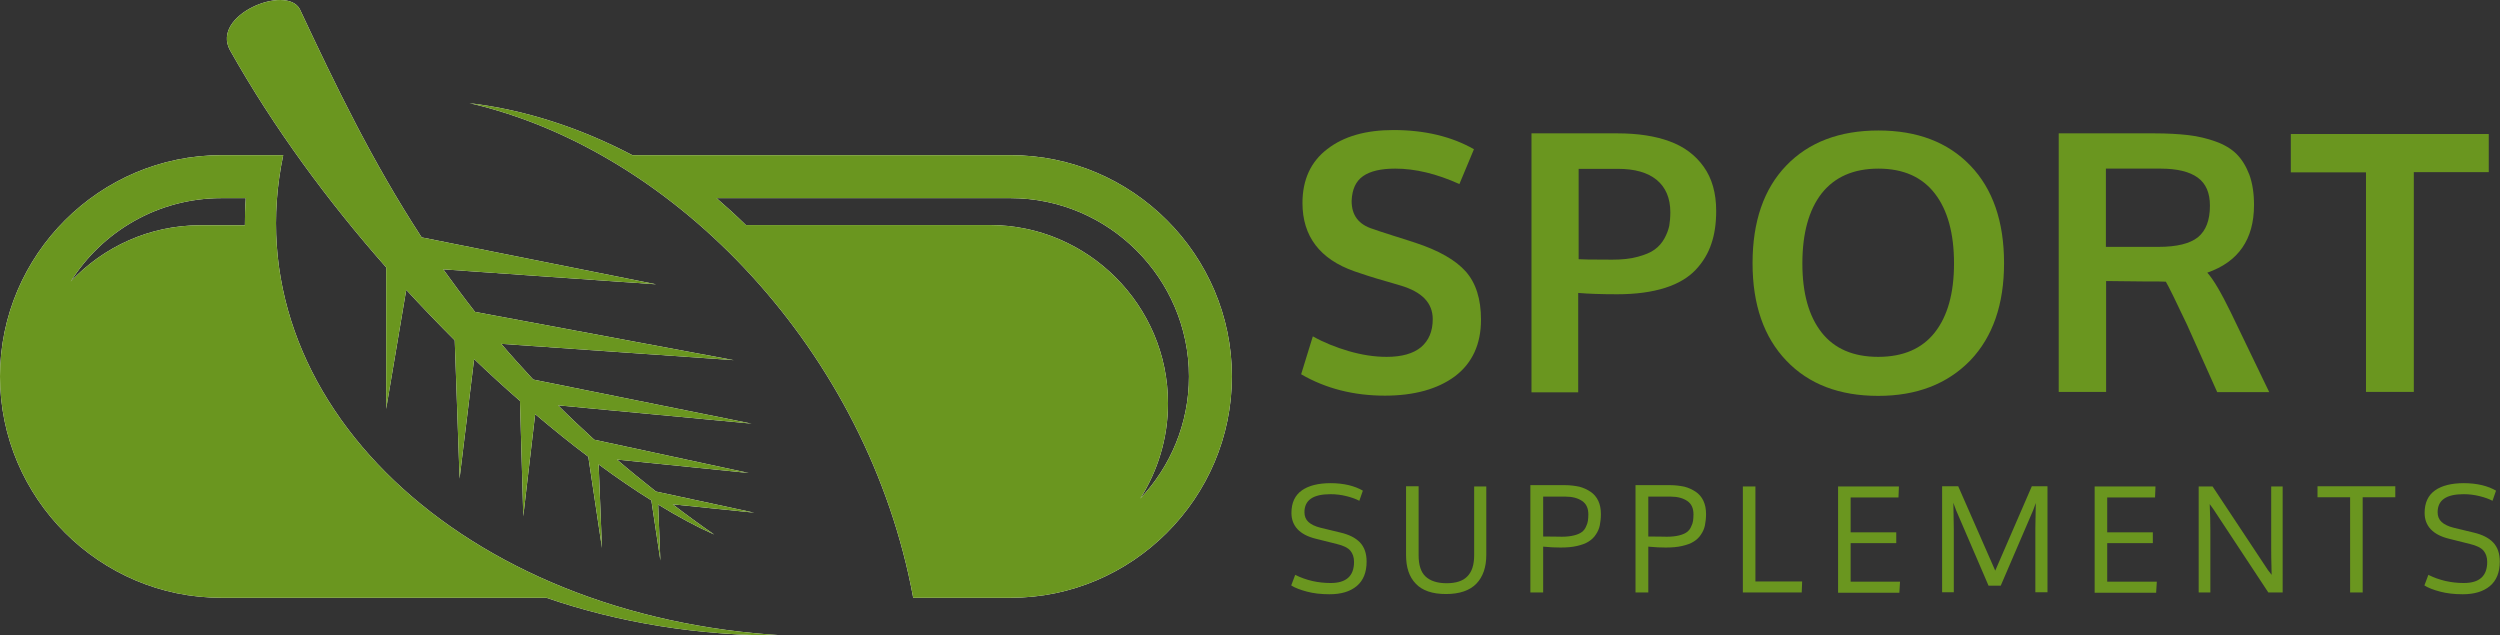
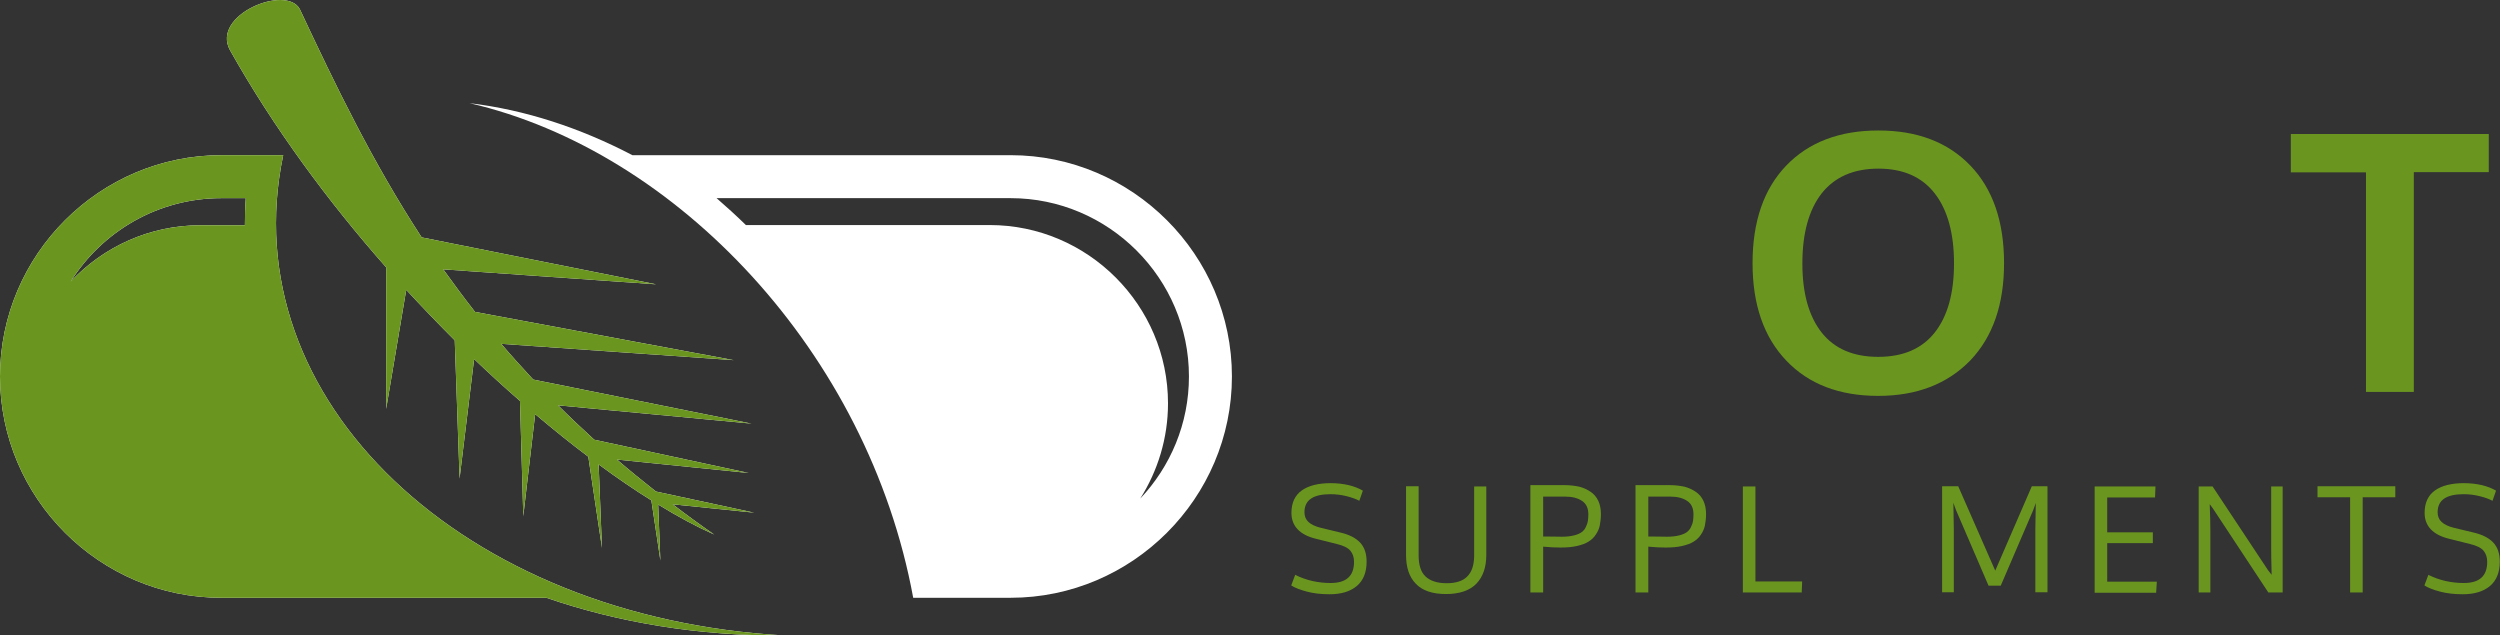
<svg xmlns="http://www.w3.org/2000/svg" xmlns:xlink="http://www.w3.org/1999/xlink" id="Layer_1" x="0px" y="0px" viewBox="0 0 1134.2 288.3" style="enable-background:new 0 0 1134.2 288.3;" xml:space="preserve">
  <rect x="0" y="0" width="1134.2" height="288.3" fill="#333333" stroke="none" />
  <style type="text/css">
	.st0{clip-path:url(#SVGID_2_);fill:#FFFFFF;}
	.st1{clip-path:url(#SVGID_4_);fill:#6A961F;}
	.st2{fill:#6A961F;}
</style>
  <g>
    <g>
      <defs>
        <rect id="SVGID_1_" width="558.9" height="288.3" />
      </defs>
      <clipPath id="SVGID_2_">
        <use xlink:href="#SVGID_1_" style="overflow:visible;" />
      </clipPath>
      <path class="st0" d="M325.1,89.9h133.4c44.5,0,80.9,36.4,80.9,80.9v0c0,21.4-8.4,40.9-22.1,55.4c7.9-12.5,12.6-27.3,12.6-43.2v0    c0-44.5-36.4-80.9-80.9-80.9H338.4C334.1,97.9,329.6,93.8,325.1,89.9 M414.3,271.2h44.2c55.2,0,100.4-45.2,100.4-100.4v0    c0-55.2-45.2-100.4-100.4-100.4H286.9c-23.7-12.4-48.7-20.6-73.9-23.6C307.1,68.5,393.9,160.1,414.3,271.2" />
      <path class="st0" d="M175.2,185.5l9.1-54c7.3,7.9,14.6,15.5,22,22.9l2.2,62.7l6.6-54.2c6.9,6.6,13.9,13,20.8,19l1.5,52.3l5.4-46.3    c8.2,6.9,16.2,13.4,24.1,19.3l6.2,41.4l-1.5-37.9c8.3,6.1,16.3,11.6,23.9,16.3l4.1,27.3l-1-25.4c9.1,5.6,17.7,10.2,25.4,13.6    c-6.5-4.5-12.8-9.1-18.8-13.7l37,3.8l-44.6-9.6c-6.1-4.8-12-9.6-17.7-14.5l59.8,6.1l-70.1-15.1c-5.7-5.2-11.2-10.4-16.4-15.6    l87.8,8.3l-99.1-20c-5-5.4-9.9-10.8-14.5-16.2l105.5,7.4l-117.4-21.9c-5-6.4-9.8-12.9-14.4-19.3l96.6,6.8l-106.4-21.3    C169,73.5,152.3,38.9,136,4.1c-6.2-11.3-40.3,2.7-31.7,18.6c19.8,35.2,44.5,68.7,70.9,98.6L175.2,185.5z M100.4,89.9h11.1    c-0.3,4.1-0.4,8.2-0.4,12.3H90.9c-23.1,0-44,9.8-58.8,25.5C46.4,105,71.7,89.9,100.4,89.9 M100.4,271.2h147.5    c32.5,11.2,69.1,17.4,108.2,17.1c-146-8-251-106.9-227.6-217.9h-28C45.2,70.4,0,115.6,0,170.8v0C0,226,45.2,271.2,100.4,271.2" />
    </g>
    <g>
      <defs>
        <rect id="SVGID_3_" width="558.9" height="288.3" />
      </defs>
      <clipPath id="SVGID_4_">
        <use xlink:href="#SVGID_3_" style="overflow:visible;" />
      </clipPath>
-       <path class="st1" d="M325.1,89.9h133.4c44.5,0,80.9,36.4,80.9,80.9v0c0,21.4-8.4,40.9-22.1,55.4c7.9-12.5,12.6-27.3,12.6-43.2v0    c0-44.5-36.4-80.9-80.9-80.9H338.4C334.1,97.9,329.6,93.8,325.1,89.9 M414.3,271.2h44.2c55.2,0,100.4-45.2,100.4-100.4v0    c0-55.2-45.2-100.4-100.4-100.4H286.9c-23.7-12.4-48.7-20.6-73.9-23.6C307.1,68.5,393.9,160.1,414.3,271.2" />
      <path class="st1" d="M175.2,185.5l9.1-54c7.3,7.9,14.6,15.5,22,22.9l2.2,62.7l6.6-54.2c6.9,6.6,13.9,13,20.8,19l1.5,52.3l5.4-46.3    c8.2,6.9,16.2,13.4,24.1,19.3l6.2,41.4l-1.5-37.9c8.3,6.1,16.3,11.6,23.9,16.3l4.1,27.3l-1-25.4c9.1,5.6,17.7,10.2,25.4,13.6    c-6.5-4.5-12.8-9.1-18.8-13.7l37,3.8l-44.6-9.6c-6.1-4.8-12-9.6-17.7-14.5l59.8,6.1l-70.1-15.1c-5.7-5.2-11.2-10.4-16.4-15.6    l87.8,8.3l-99.1-20c-5-5.4-9.9-10.8-14.5-16.2l105.5,7.4l-117.4-21.9c-5-6.4-9.8-12.9-14.4-19.3l96.6,6.8l-106.4-21.3    C169,73.5,152.3,38.9,136,4.1c-6.2-11.3-40.3,2.7-31.7,18.6c19.8,35.2,44.5,68.7,70.9,98.6L175.2,185.5z M100.4,89.9h11.1    c-0.3,4.1-0.4,8.2-0.4,12.3H90.9c-23.1,0-44,9.8-58.8,25.5C46.4,105,71.7,89.9,100.4,89.9 M100.4,271.2h147.5    c32.5,11.2,69.1,17.4,108.2,17.1c-146-8-251-106.9-227.6-217.9h-28C45.2,70.4,0,115.6,0,170.8v0C0,226,45.2,271.2,100.4,271.2" />
    </g>
    <g>
      <defs>
        <rect id="SVGID_5_" width="558.9" height="288.3" />
      </defs>
      <clipPath id="SVGID_6_">
        <use xlink:href="#SVGID_5_" style="overflow:visible;" />
      </clipPath>
    </g>
  </g>
  <g>
-     <path class="st2" d="M628.3,179.5c-14.1,0-26.8-3.2-38-9.7l5.3-17.2c5,2.8,10.5,5,16.3,6.7c5.9,1.7,11.6,2.6,17.2,2.6   c6.9,0,12.1-1.5,15.6-4.4c3.5-3,5.3-7.2,5.3-12.7c0-7.4-4.9-12.4-14.7-15.3c-0.7-0.2-2.6-0.8-5.8-1.7c-3.2-0.9-6.2-1.8-9-2.7   s-4.8-1.6-6-2c-15.7-5.5-23.6-15.9-23.6-31c0-10.6,3.8-18.8,11.3-24.5c7.5-5.8,17.5-8.6,30-8.6c14.1,0,26.3,2.9,36.5,8.7l-6.6,15.8   c-10.4-4.7-20.1-7-29.1-7c-6.4,0-11.3,1.1-14.6,3.4c-3.3,2.3-5,6-5.2,11.3c0,6.5,3.2,10.7,9.7,12.7c1.3,0.5,4.4,1.5,9.4,3.1   c5,1.6,8.3,2.6,9.7,3.1c10.7,3.5,18.4,7.9,23,13.1c4.6,5.2,6.9,12.5,6.9,21.8c0,11.1-3.9,19.7-11.8,25.7   C652.3,176.5,641.6,179.5,628.3,179.5z" />
-     <path class="st2" d="M694.8,177.9V60.5h39c9.2,0,17.1,1.2,23.6,3.6c6.6,2.4,11.7,6.2,15.5,11.5c3.8,5.3,5.7,12,5.7,20.1   c0,5.6-0.7,10.6-2.2,14.9c-1.4,4.3-3.8,8.3-7.1,11.8c-3.3,3.5-7.9,6.3-13.9,8.2c-6,1.9-13.2,2.9-21.7,2.9c-7.2,0-13.1-0.2-17.7-0.6   v45.1H694.8z M731.5,117.8c4.4,0,8.3-0.4,11.5-1.3c3.3-0.9,5.8-1.9,7.7-3.3c1.8-1.3,3.3-3,4.4-5c1.1-2,1.8-3.9,2.2-5.7   c0.3-1.8,0.5-3.9,0.5-6.2c0-6.4-2.1-11.3-6.2-14.7c-4.2-3.4-10-5-17.6-5h-17.8v41C716.8,117.7,721.9,117.8,731.5,117.8z" />
    <path class="st2" d="M852.1,179.6c-17.6,0-31.5-5.3-41.7-16c-10.2-10.7-15.3-25.4-15.3-44.2c0-18.9,5.1-33.7,15.3-44.3   c10.2-10.6,24.2-15.9,41.8-15.9c17.6,0,31.5,5.3,41.7,15.9c10.2,10.6,15.3,25.4,15.3,44.3c0,18.7-5.1,33.4-15.3,44.1   C883.5,174.2,869.6,179.6,852.1,179.6z M826.4,150.8c5.8,7.4,14.4,11.1,25.7,11.1c11.3,0,19.9-3.7,25.7-11.1   c5.8-7.4,8.7-17.8,8.7-31.3c0-13.6-2.9-24.2-8.7-31.7c-5.8-7.5-14.3-11.3-25.6-11.3c-11.3,0-19.9,3.8-25.8,11.3   c-5.8,7.5-8.7,18.1-8.7,31.7C817.7,133,820.6,143.4,826.4,150.8z" />
-     <path class="st2" d="M934,177.9V60.5h43.4c5.9,0,11,0.3,15.4,0.8c4.3,0.5,8.5,1.5,12.4,2.9c3.9,1.4,7.1,3.3,9.5,5.7   c2.4,2.4,4.3,5.5,5.8,9.4c1.4,3.9,2.1,8.4,2.1,13.7c0,15.6-7.1,25.8-21.2,30.7c2.9,3.2,6.4,9.3,10.7,18.1l17.4,36.1h-23.6   l-13.7-30.6c-5.2-11-8.4-17.5-9.6-19.5c-0.9-0.1-3.9-0.1-9-0.1l-18.1-0.2v50.3H934z M979.3,112c8.3,0,14.3-1.5,17.9-4.4   c3.6-3,5.4-7.7,5.4-14.3c0-5.8-1.8-10-5.5-12.7c-3.7-2.7-9.3-4.1-16.9-4.1h-24.8V112c0.8,0,4.8,0,11.9,0   C974.4,112,978.4,112,979.3,112z" />
    <path class="st2" d="M1073.4,177.9V78.2h-34.1V60.8h89.8v17.3h-34v99.7H1073.4z" />
    <path class="st2" d="M587.6,260.8c5,2.5,10.4,3.7,16.1,3.7c7.1,0,10.6-3.2,10.6-9.6c0-2.1-0.6-3.8-1.7-5.1s-3.2-2.3-6.1-3l-9.6-2.4   c-7.3-1.8-11-5.8-11-11.7c0-4.6,1.6-8,4.7-10.2c3.1-2.2,7.5-3.3,13.1-3.3c2.9,0,5.6,0.3,8.2,0.9c2.5,0.6,4.7,1.5,6.4,2.5l-1.6,4.6   c-1.5-0.8-3.4-1.5-5.8-2.1c-2.4-0.6-4.8-0.9-7.3-0.9c-7.9,0-11.8,2.7-11.8,8.2c0,1.8,0.6,3.3,1.8,4.4c1.2,1.1,3,2,5.4,2.6l9.1,2.2   c3.9,0.9,6.9,2.4,8.9,4.5s3,5,3,8.7c0,4.9-1.5,8.6-4.5,11.1c-3,2.5-7.1,3.7-12.3,3.7c-3.9,0-7.3-0.4-10.3-1.2   c-3-0.8-5.4-1.7-7.1-2.8L587.6,260.8z" />
    <path class="st2" d="M674.3,220.6v31.2c0,5.5-1.5,9.9-4.5,13c-3,3.1-7.6,4.7-13.8,4.7c-6.2,0-10.8-1.6-13.7-4.7   c-3-3.1-4.4-7.4-4.4-13v-31.2h5.7v31.3c0,4.4,1,7.6,3.1,9.6s5.3,3.1,9.6,3.1c4.2,0,7.4-1,9.4-3.1c2.1-2.1,3.1-5.3,3.1-9.6v-31.2   H674.3z" />
    <path class="st2" d="M700.1,268.8h-5.8v-48.7H710c2.4,0,4.5,0.3,6.5,0.7c1.9,0.5,3.6,1.3,5.1,2.3c1.5,1,2.7,2.4,3.5,4.1   c0.8,1.7,1.2,3.7,1.2,6c0,1.9-0.2,3.6-0.5,5.1c-0.3,1.5-0.9,2.9-1.8,4.2c-0.8,1.3-2,2.4-3.3,3.2c-1.4,0.9-3.1,1.5-5.3,2   c-2.1,0.5-4.6,0.7-7.4,0.7c-2.2,0-4.9-0.1-7.9-0.4V268.8z M708.6,243.5c2.1,0,3.9-0.2,5.5-0.6s2.7-0.9,3.5-1.5   c0.8-0.6,1.5-1.4,1.9-2.4c0.5-1,0.8-1.9,0.9-2.7c0.1-0.8,0.2-1.8,0.2-2.9c0-2.8-0.9-4.8-2.8-6.1c-1.9-1.3-4.4-2-7.6-2h-10.1v18.1   C704.3,243.4,707.1,243.5,708.6,243.5z" />
    <path class="st2" d="M747.8,268.8H742v-48.7h15.7c2.4,0,4.5,0.3,6.5,0.7c1.9,0.5,3.6,1.3,5.1,2.3c1.5,1,2.7,2.4,3.5,4.1   c0.8,1.7,1.2,3.7,1.2,6c0,1.9-0.2,3.6-0.5,5.1c-0.3,1.5-0.9,2.9-1.8,4.2c-0.8,1.3-2,2.4-3.3,3.2c-1.4,0.9-3.1,1.5-5.3,2   c-2.1,0.5-4.6,0.7-7.4,0.7c-2.2,0-4.9-0.1-7.9-0.4V268.8z M756.3,243.5c2.1,0,3.9-0.2,5.5-0.6s2.7-0.9,3.5-1.5   c0.8-0.6,1.5-1.4,1.9-2.4c0.5-1,0.8-1.9,0.9-2.7c0.1-0.8,0.2-1.8,0.2-2.9c0-2.8-0.9-4.8-2.8-6.1c-1.9-1.3-4.4-2-7.6-2h-10.1v18.1   C752,243.4,754.8,243.5,756.3,243.5z" />
    <path class="st2" d="M790.7,268.8v-48.1h5.7v43.1h21.2l-0.2,5H790.7z" />
-     <path class="st2" d="M833.9,268.8v-48.1h27.6l-0.2,5h-21.7v15.8h20.7v4.9h-20.7v17.5H862l-0.3,5H833.9z" />
    <path class="st2" d="M902.2,265.8l-14.8-34.4l-1.2-3.3l0.2,11.8v28.8h-5.3v-48.1h7.3l16.8,38.3l16.6-38.3h7.1v48.1h-5.5v-29   l0.2-11.5l-1.2,3.3l-14.7,34.2H902.2z" />
    <path class="st2" d="M950.3,268.8v-48.1h27.6l-0.2,5h-21.7v15.8h20.7v4.9h-20.7v17.5h22.5l-0.3,5H950.3z" />
    <path class="st2" d="M1035.5,268.8h-6.4l-25-37.9l-1.6-2.2c0.2,4.6,0.3,8.6,0.3,12.2v27.9h-5.3v-48.1h6.3l25.1,37.9l1.7,2.2   c-0.2-6.9-0.2-10.9-0.2-12v-28.1h5.2V268.8z" />
    <path class="st2" d="M1071.9,268.8h-5.7v-43.2h-14.8v-5h35.3v5h-14.8V268.8z" />
    <path class="st2" d="M1101.7,260.8c5,2.5,10.4,3.7,16.1,3.7c7.1,0,10.6-3.2,10.6-9.6c0-2.1-0.6-3.8-1.7-5.1s-3.2-2.3-6.1-3   l-9.6-2.4c-7.3-1.8-11-5.8-11-11.7c0-4.6,1.6-8,4.7-10.2c3.1-2.2,7.5-3.3,13.1-3.3c2.9,0,5.6,0.3,8.2,0.9c2.5,0.6,4.7,1.5,6.4,2.5   l-1.6,4.6c-1.5-0.8-3.4-1.5-5.8-2.1c-2.4-0.6-4.8-0.9-7.3-0.9c-7.9,0-11.8,2.7-11.8,8.2c0,1.8,0.6,3.3,1.8,4.4c1.2,1.1,3,2,5.4,2.6   l9.1,2.2c3.9,0.9,6.9,2.4,8.9,4.5s3,5,3,8.7c0,4.9-1.5,8.6-4.5,11.1c-3,2.5-7.1,3.7-12.3,3.7c-3.9,0-7.3-0.4-10.3-1.2   c-3-0.8-5.4-1.7-7.1-2.8L1101.7,260.8z" />
  </g>
</svg>